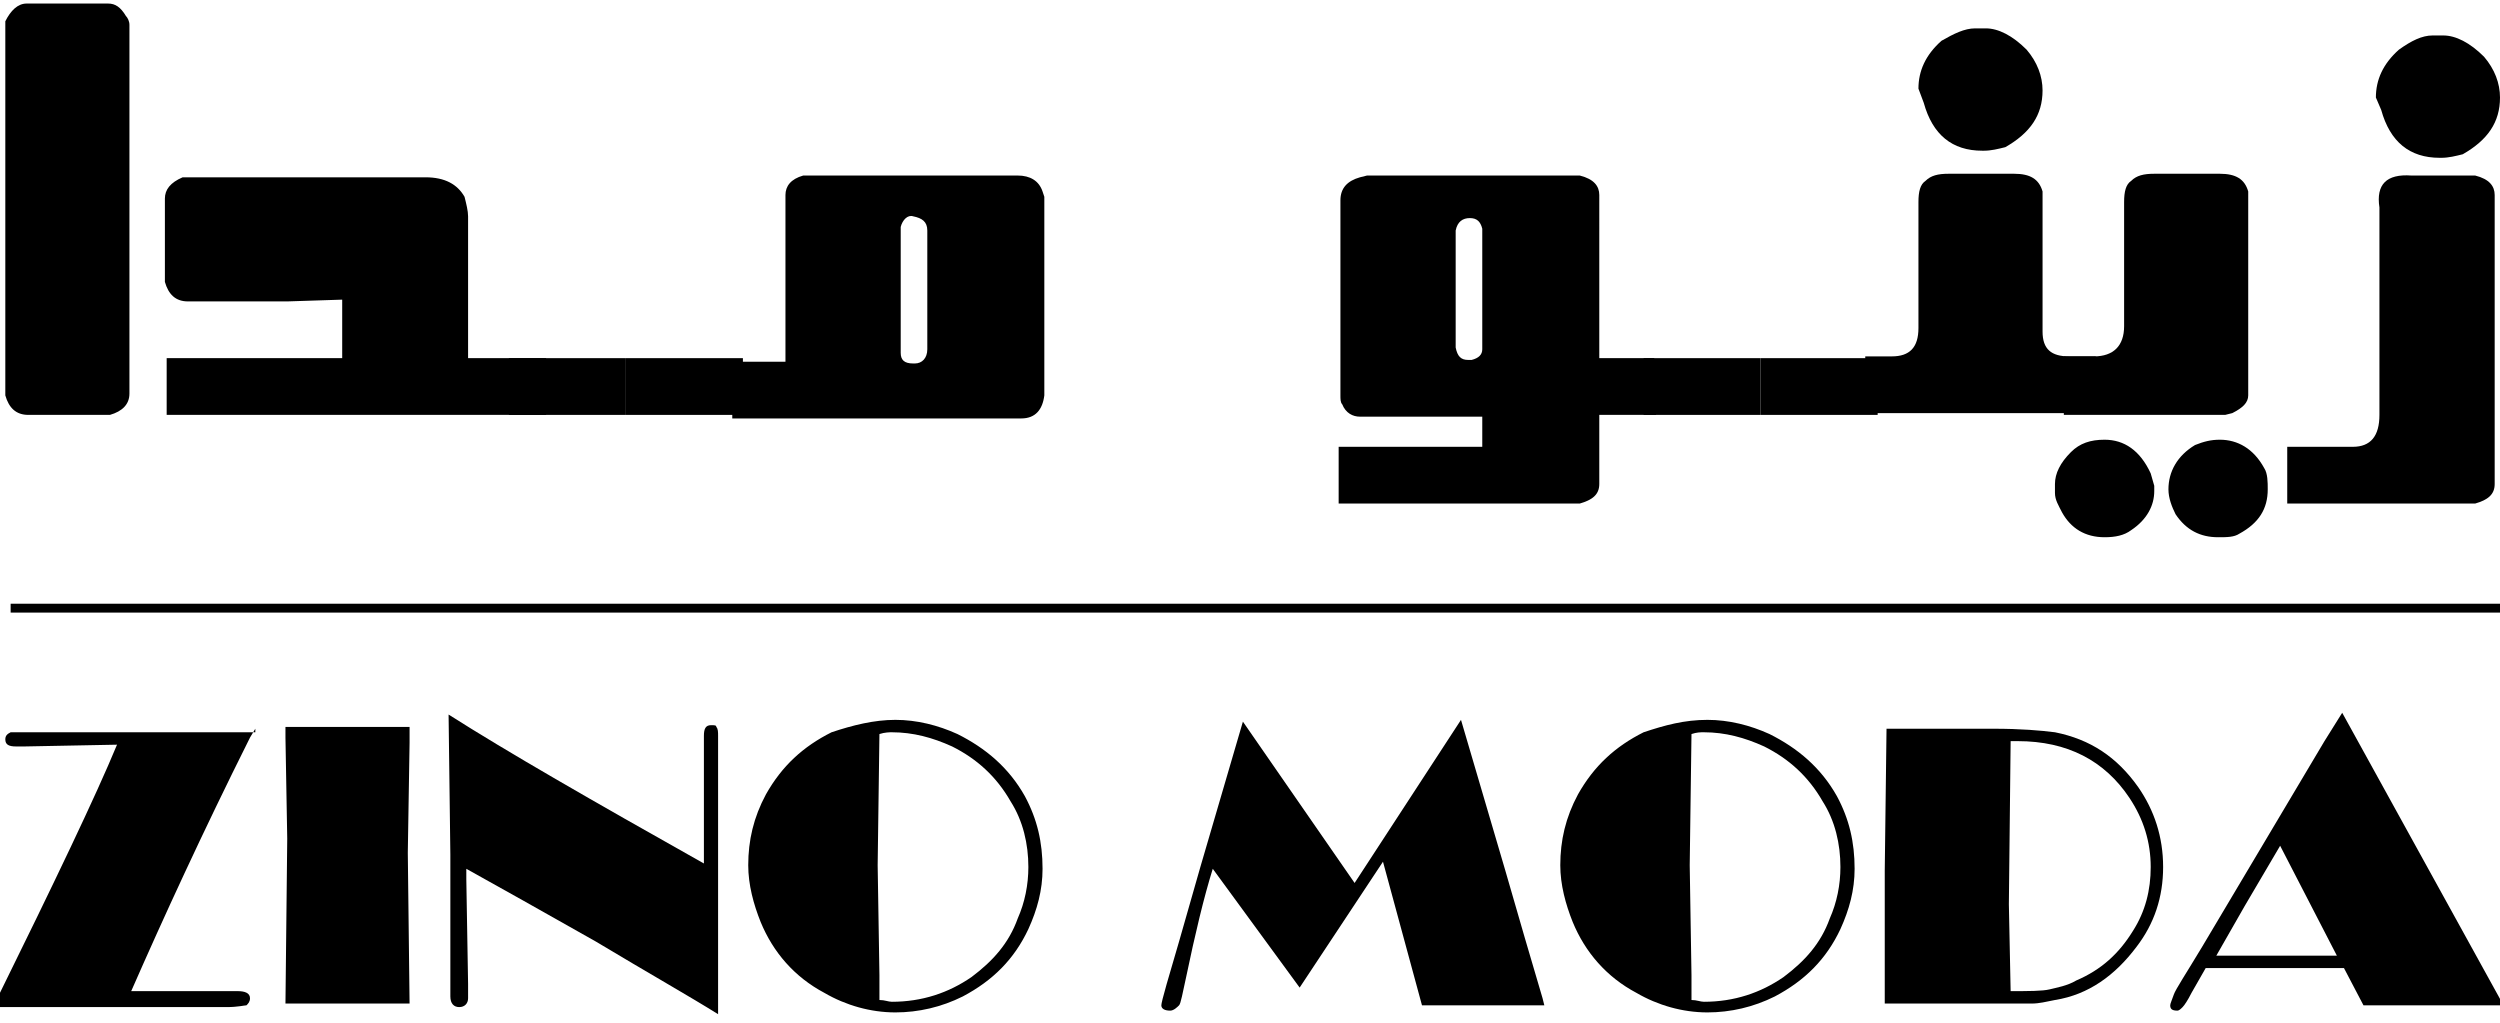
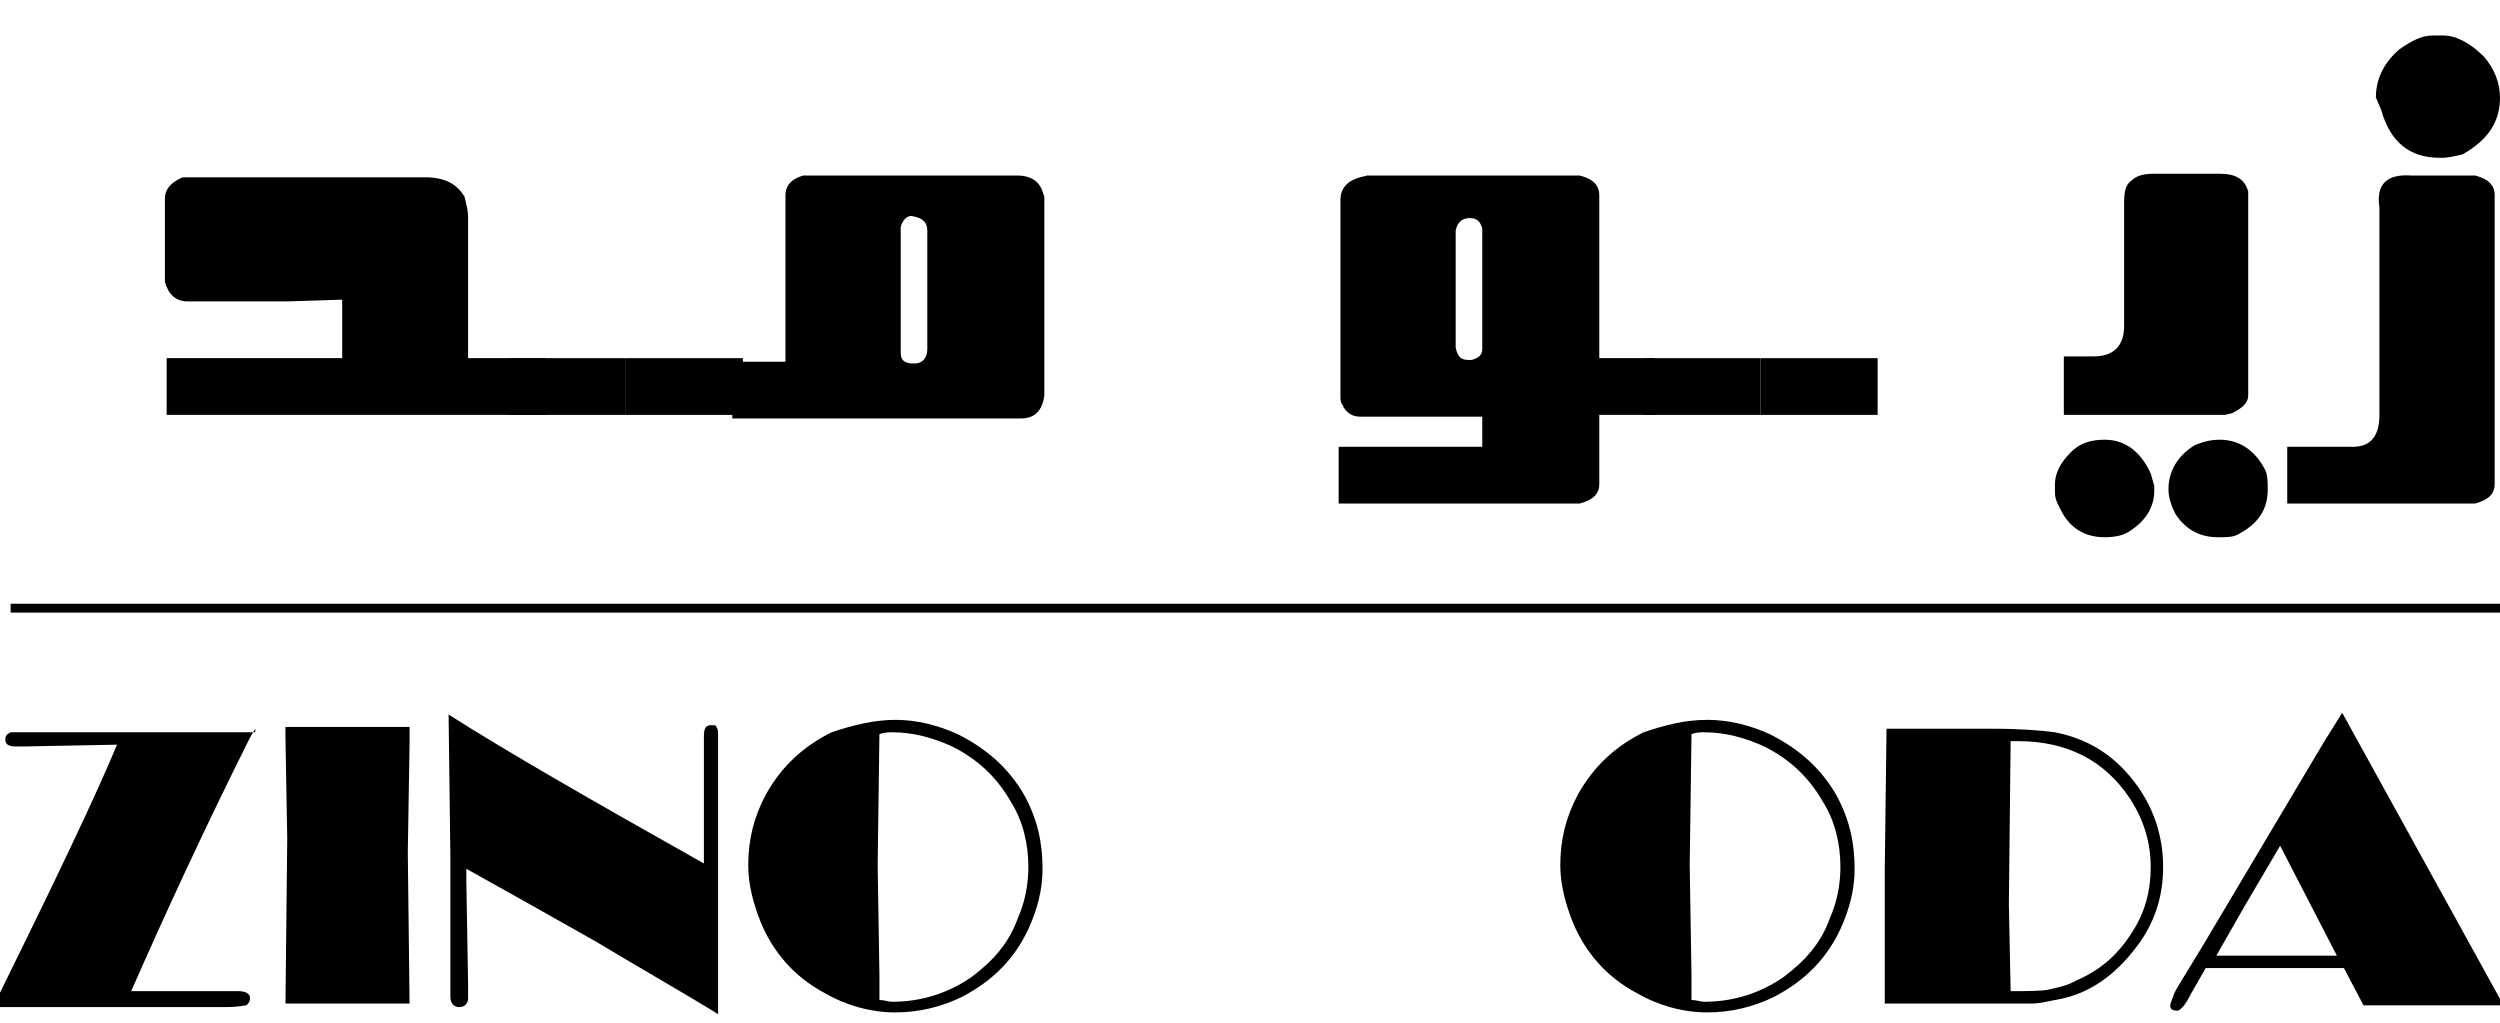
<svg xmlns="http://www.w3.org/2000/svg" version="1.1" id="logo" x="0px" y="0px" viewBox="0 0 141 57.7" style="enable-background:new 0 0 141 57.7;" xml:space="preserve">
  <style type="text/css">
	.st0{fill:none;stroke:#000000;stroke-width:0.5;stroke-miterlimit:10;}
</style>
  <g>
    <path d="M14.4,41.1l-0.3,0.5C11.4,47,9.2,51.8,7.4,55.9H10l2.7,0l0.7,0c0.4,0,0.7,0.1,0.7,0.4c0,0.2-0.1,0.3-0.2,0.4   c-0.1,0-0.5,0.1-1.1,0.1H-0.4l0.2-0.4c3.3-6.7,5.6-11.5,6.8-14.4l-5.2,0.1l-0.5,0c-0.4,0-0.6-0.1-0.6-0.4c0-0.2,0.1-0.3,0.3-0.4   c0.1,0,0.4,0,0.8,0H14.4z" />
    <path d="M23.1,41.1v0.8L23,48.1l0.1,8.5h-7l0.1-9.3l-0.1-5.7l0-0.6H23.1z" />
    <path d="M39.7,48.7v-1.9l0-3l0-1.4l0-0.9c0-0.4,0.1-0.6,0.4-0.6c0.2,0,0.3,0,0.3,0.1c0.1,0.1,0.1,0.3,0.1,0.5v0.2   c0,0.2,0,0.4,0,0.8l0,3.8l0,3.5l0,3.7l0,3.7c-1.6-1-3.9-2.3-6.9-4.1c-3-1.7-5.5-3.1-7.3-4.1l0,0.6l0.1,5.9l0,0.8   c0,0.3-0.2,0.5-0.5,0.5c-0.3,0-0.5-0.2-0.5-0.6l0-0.8l0-1.3l0-5.9l-0.1-7.9C28.6,42.4,33.3,45.1,39.7,48.7z" />
    <path d="M50.5,40.6c1.2,0,2.4,0.3,3.5,0.8c1.6,0.8,2.9,1.9,3.8,3.5c0.7,1.3,1,2.6,1,4.1c0,1.2-0.3,2.3-0.8,3.4   c-0.8,1.7-2,2.9-3.7,3.8c-1.2,0.6-2.5,0.9-3.8,0.9c-1.4,0-2.8-0.4-4-1.1c-1.7-0.9-2.9-2.3-3.6-4c-0.4-1-0.7-2.1-0.7-3.2   c0-1.4,0.3-2.7,1-4c0.9-1.6,2.1-2.7,3.7-3.5C48.1,40.9,49.3,40.6,50.5,40.6z M49.6,41.4l-0.1,7.4l0.1,6.2l0,1.4   c0.3,0,0.5,0.1,0.7,0.1c1.7,0,3.2-0.5,4.5-1.4c1.2-0.9,2.1-1.9,2.6-3.3c0.4-0.9,0.6-1.9,0.6-2.9c0-1.3-0.3-2.6-1-3.7   c-0.8-1.4-1.9-2.4-3.3-3.1c-1.1-0.5-2.2-0.8-3.4-0.8C50.2,41.3,49.9,41.3,49.6,41.4z" />
-     <path d="M82.4,40.6l2.5,8.5l1.1,3.8l1,3.4l0.1,0.4h-6.9L78,48.6l-4.7,7.1L68.4,49c-0.5,1.6-1,3.7-1.5,6.1c-0.2,0.9-0.3,1.5-0.4,1.6   s-0.3,0.3-0.5,0.3c-0.3,0-0.5-0.1-0.5-0.3c0-0.1,0.1-0.5,0.3-1.2l0.7-2.4l1.2-4.2l2.4-8.2l6.3,9.1L82.4,40.6z" />
    <path d="M96.3,40.6c1.2,0,2.4,0.3,3.5,0.8c1.6,0.8,2.9,1.9,3.8,3.5c0.7,1.3,1,2.6,1,4.1c0,1.2-0.3,2.3-0.8,3.4   c-0.8,1.7-2,2.9-3.7,3.8c-1.2,0.6-2.5,0.9-3.8,0.9c-1.4,0-2.8-0.4-4-1.1c-1.7-0.9-2.9-2.3-3.6-4c-0.4-1-0.7-2.1-0.7-3.2   c0-1.4,0.3-2.7,1-4c0.9-1.6,2.1-2.7,3.7-3.5C93.9,40.9,95,40.6,96.3,40.6z M95.4,41.4l-0.1,7.4l0.1,6.2l0,1.4   c0.3,0,0.5,0.1,0.7,0.1c1.7,0,3.2-0.5,4.5-1.4c1.2-0.9,2.1-1.9,2.6-3.3c0.4-0.9,0.6-1.9,0.6-2.9c0-1.3-0.3-2.6-1-3.7   c-0.8-1.4-1.9-2.4-3.3-3.1c-1.1-0.5-2.2-0.8-3.4-0.8C95.9,41.3,95.7,41.3,95.4,41.4z" />
    <path d="M106.4,41.1h6c1.6,0,2.7,0.1,3.5,0.2c2,0.4,3.5,1.4,4.7,3.1c0.9,1.3,1.4,2.8,1.4,4.5c0,1.7-0.5,3.2-1.5,4.5   c-1.2,1.6-2.7,2.7-4.6,3c-0.5,0.1-0.9,0.2-1.3,0.2c-0.4,0-1.2,0-2.5,0h-5.8l0-7.5L106.4,41.1z M113.4,41.8l-0.1,9.2l0.1,4.9   c1,0,1.8,0,2.2-0.1s1-0.2,1.5-0.5c1.4-0.6,2.4-1.5,3.2-2.8c0.7-1.1,1-2.3,1-3.6c0-1.4-0.4-2.7-1.2-3.9c-1.4-2.1-3.5-3.2-6.3-3.2   L113.4,41.8z" />
    <path d="M132.1,40.2l9.1,16.5h-7.9l-1.1-2.1h-3.8l-3.4,0l-0.6,0l-0.8,1.4c-0.2,0.4-0.4,0.7-0.5,0.8c-0.1,0.1-0.2,0.2-0.3,0.2   c-0.3,0-0.4-0.1-0.4-0.3c0-0.1,0.1-0.3,0.2-0.6c0.1-0.3,0.7-1.2,1.6-2.7l6.9-11.6L132.1,40.2z M128.6,47.7l-2,3.4l-1.6,2.8l3.4,0   l3.4,0L128.6,47.7z" />
  </g>
  <g>
-     <path d="M1.5,0.2h4.6c0.4,0,0.7,0.2,1,0.7C7.2,1,7.3,1.2,7.3,1.4v20.8c0,0.6-0.4,1-1.1,1.2H1.6c-0.7,0-1.1-0.4-1.3-1.1V1.2   C0.6,0.6,1,0.2,1.5,0.2z" />
    <path d="M30.8,22.3L30.8,22.3l0,1.1h-8.5H9.4v-3.2h9.9v-3.3l-3.1,0.1h-5.6c-0.7,0-1.1-0.4-1.3-1.1v-4.7c0-0.5,0.3-0.9,1-1.2H24   c1.1,0,1.8,0.4,2.2,1.1c0.1,0.4,0.2,0.8,0.2,1.1v8h4.4V22.3z" />
    <path d="M28.7,23.4v-3.2h6.6v3.2H28.7z" />
    <path d="M35.3,23.4v-3.2h6.6v3.2H35.3z" />
    <path d="M44.3,20.2V11c0-0.5,0.3-0.9,1-1.1h12.1c0.7,0,1.2,0.3,1.4,0.9l0.1,0.3v11.2c-0.1,0.8-0.5,1.3-1.3,1.3h-6.8c0,0,0,0,0,0   h-6.6v0h-2.7h-0.2v-3.2H44.3z M50.8,12.8v7.1c0,0.4,0.2,0.6,0.7,0.6h0.1c0.4,0,0.7-0.3,0.7-0.8V13c0-0.5-0.3-0.7-0.8-0.8   C51.2,12.1,50.9,12.4,50.8,12.8z" />
    <path d="M90.2,20.2h3.1v2.1h0.1v1.1h-3.2v3.9c0,0.6-0.4,0.9-1.1,1.1H75.6l0,0h-0.1v-3.2h8.1v-1.7h-6.9c-0.4,0-0.8-0.2-1-0.7   c-0.1-0.1-0.1-0.3-0.1-0.5V11.3c0-0.7,0.4-1.1,1.1-1.3l0.4-0.1h12c0.8,0.2,1.1,0.6,1.1,1.1V20.2z M82.1,13v6.6   c0.1,0.5,0.3,0.7,0.7,0.7H83c0.4-0.1,0.6-0.3,0.6-0.6v-6.8c-0.1-0.4-0.3-0.6-0.7-0.6C82.5,12.3,82.2,12.5,82.1,13z" />
-     <path d="M92.7,23.4v-3.2h6.6v3.2H92.7z" />
+     <path d="M92.7,23.4v-3.2h6.6v3.2H92.7" />
    <path d="M99.3,23.4v-3.2h6.6v3.2H99.3z" />
-     <path d="M105.1,23.4v-1.1h0.1v-2.2h1.5c1,0,1.5-0.5,1.5-1.6v-7.1c0-0.6,0.1-1,0.4-1.2c0.3-0.3,0.7-0.4,1.3-0.4h3.7   c0.9,0,1.4,0.3,1.6,1v7.9c0,1,0.5,1.4,1.5,1.4h1.5v3.2H105.1z M111.4,1.6h0.6c0.7,0,1.5,0.4,2.3,1.2c0.6,0.7,0.9,1.5,0.9,2.3   c0,1.4-0.7,2.4-2.1,3.2c-0.4,0.1-0.8,0.2-1.2,0.2h-0.1c-1.7,0-2.8-0.9-3.3-2.7L108.2,5c0-1,0.4-1.9,1.3-2.7   C110.2,1.9,110.8,1.6,111.4,1.6z" />
    <path d="M118.7,24.8c1.1,0,2,0.6,2.6,1.9l0.2,0.7v0.3c0,0.8-0.4,1.6-1.3,2.2c-0.4,0.3-0.9,0.4-1.5,0.4c-1.1,0-1.9-0.5-2.4-1.4   c-0.2-0.4-0.4-0.7-0.4-1.1v-0.5c0-0.6,0.3-1.2,0.9-1.8C117.3,25,117.9,24.8,118.7,24.8z M116.4,23.4v-1.1h0v-2.2h1.7   c1.1,0,1.7-0.6,1.7-1.7v-7c0-0.6,0.1-1,0.4-1.2c0.3-0.3,0.7-0.4,1.3-0.4h3.7c0.9,0,1.4,0.3,1.6,1v11.5c0,0.4-0.3,0.7-0.9,1   l-0.4,0.1H116.4z M125.2,24.8c1,0,1.9,0.5,2.5,1.6c0.2,0.3,0.2,0.8,0.2,1.2c0,1.1-0.5,1.9-1.6,2.5c-0.3,0.2-0.7,0.2-1.2,0.2   c-1,0-1.8-0.4-2.4-1.3c-0.2-0.4-0.4-0.9-0.4-1.4c0-1,0.5-1.9,1.5-2.5C124.3,24.9,124.7,24.8,125.2,24.8z" />
    <path d="M134.2,23.4V11.7c-0.2-1.3,0.4-1.9,1.8-1.8h3.6c0.8,0.2,1.1,0.6,1.1,1.1v16.3c0,0.6-0.4,0.9-1.1,1.1h-10.6l0,0H129v-3.2   h3.7C133.7,25.2,134.2,24.6,134.2,23.4z M137.2,2h0.6c0.7,0,1.5,0.4,2.3,1.2c0.6,0.7,0.9,1.5,0.9,2.3c0,1.4-0.7,2.4-2.1,3.2   c-0.4,0.1-0.8,0.2-1.2,0.2h-0.1c-1.7,0-2.8-0.9-3.3-2.7L134,5.5c0-1,0.4-1.9,1.3-2.7C136,2.3,136.6,2,137.2,2z" />
  </g>
  <line class="st0" x1="0.6" y1="34.3" x2="141" y2="34.3" />
</svg>